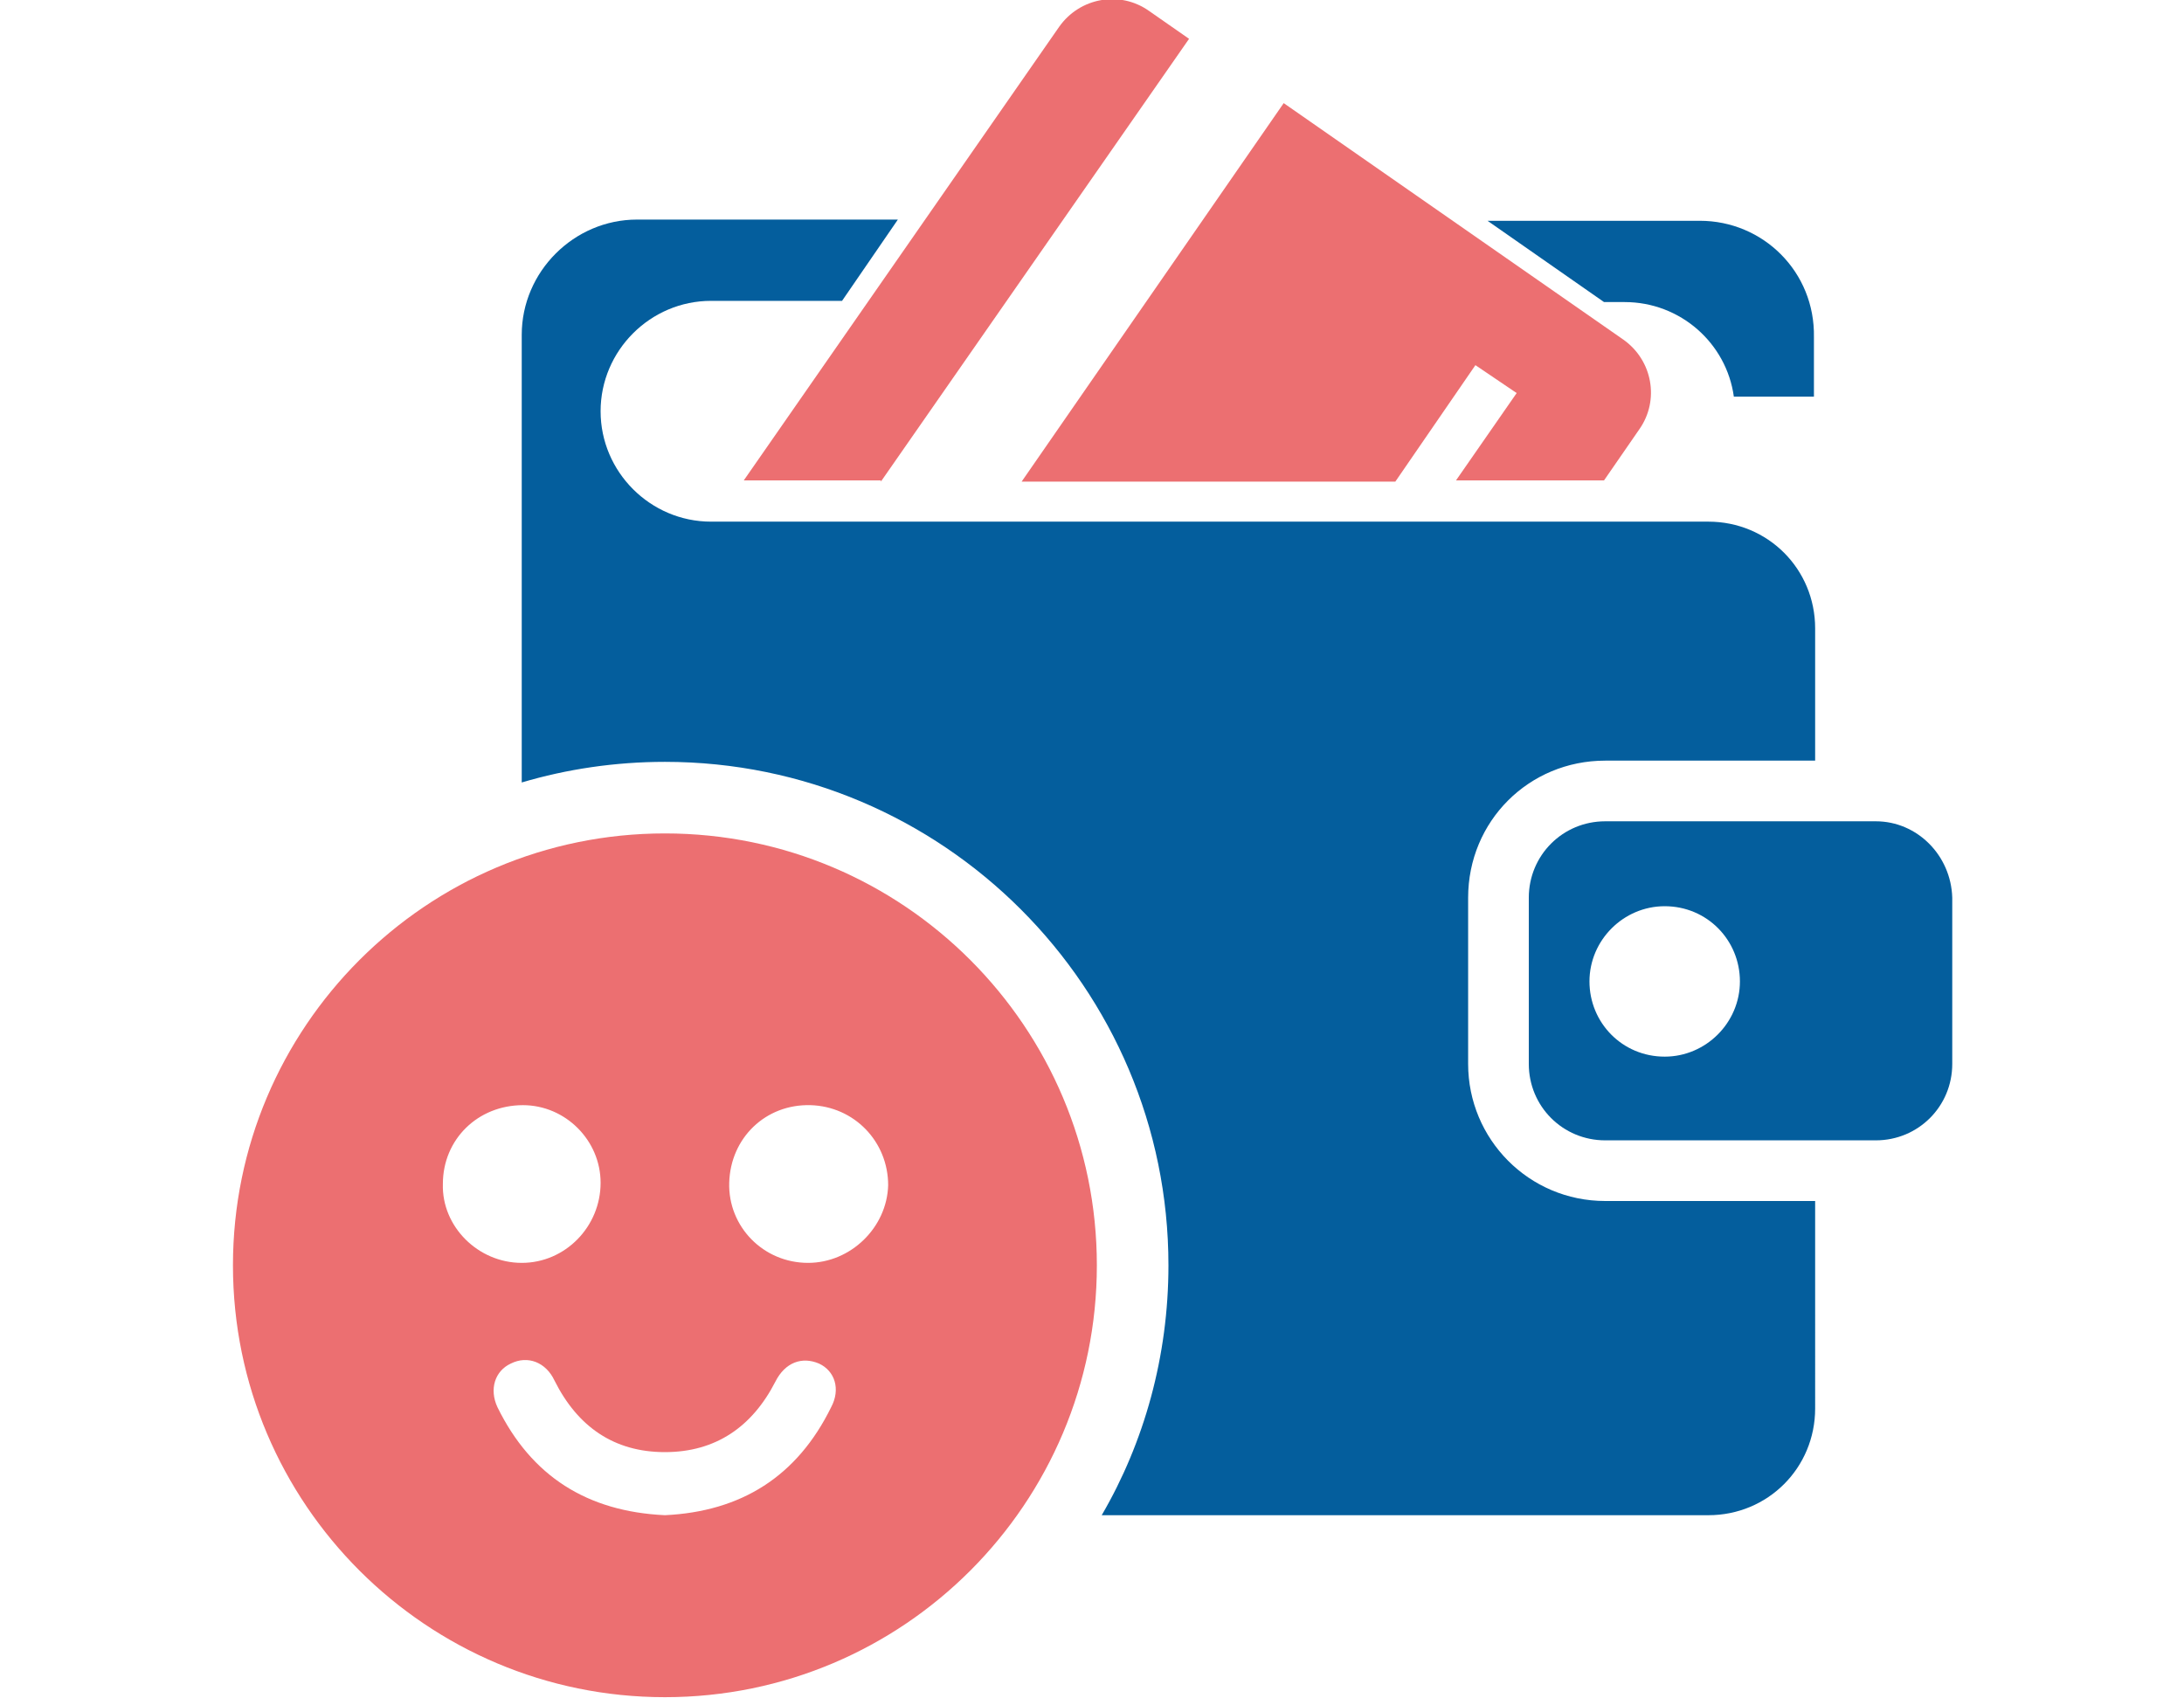
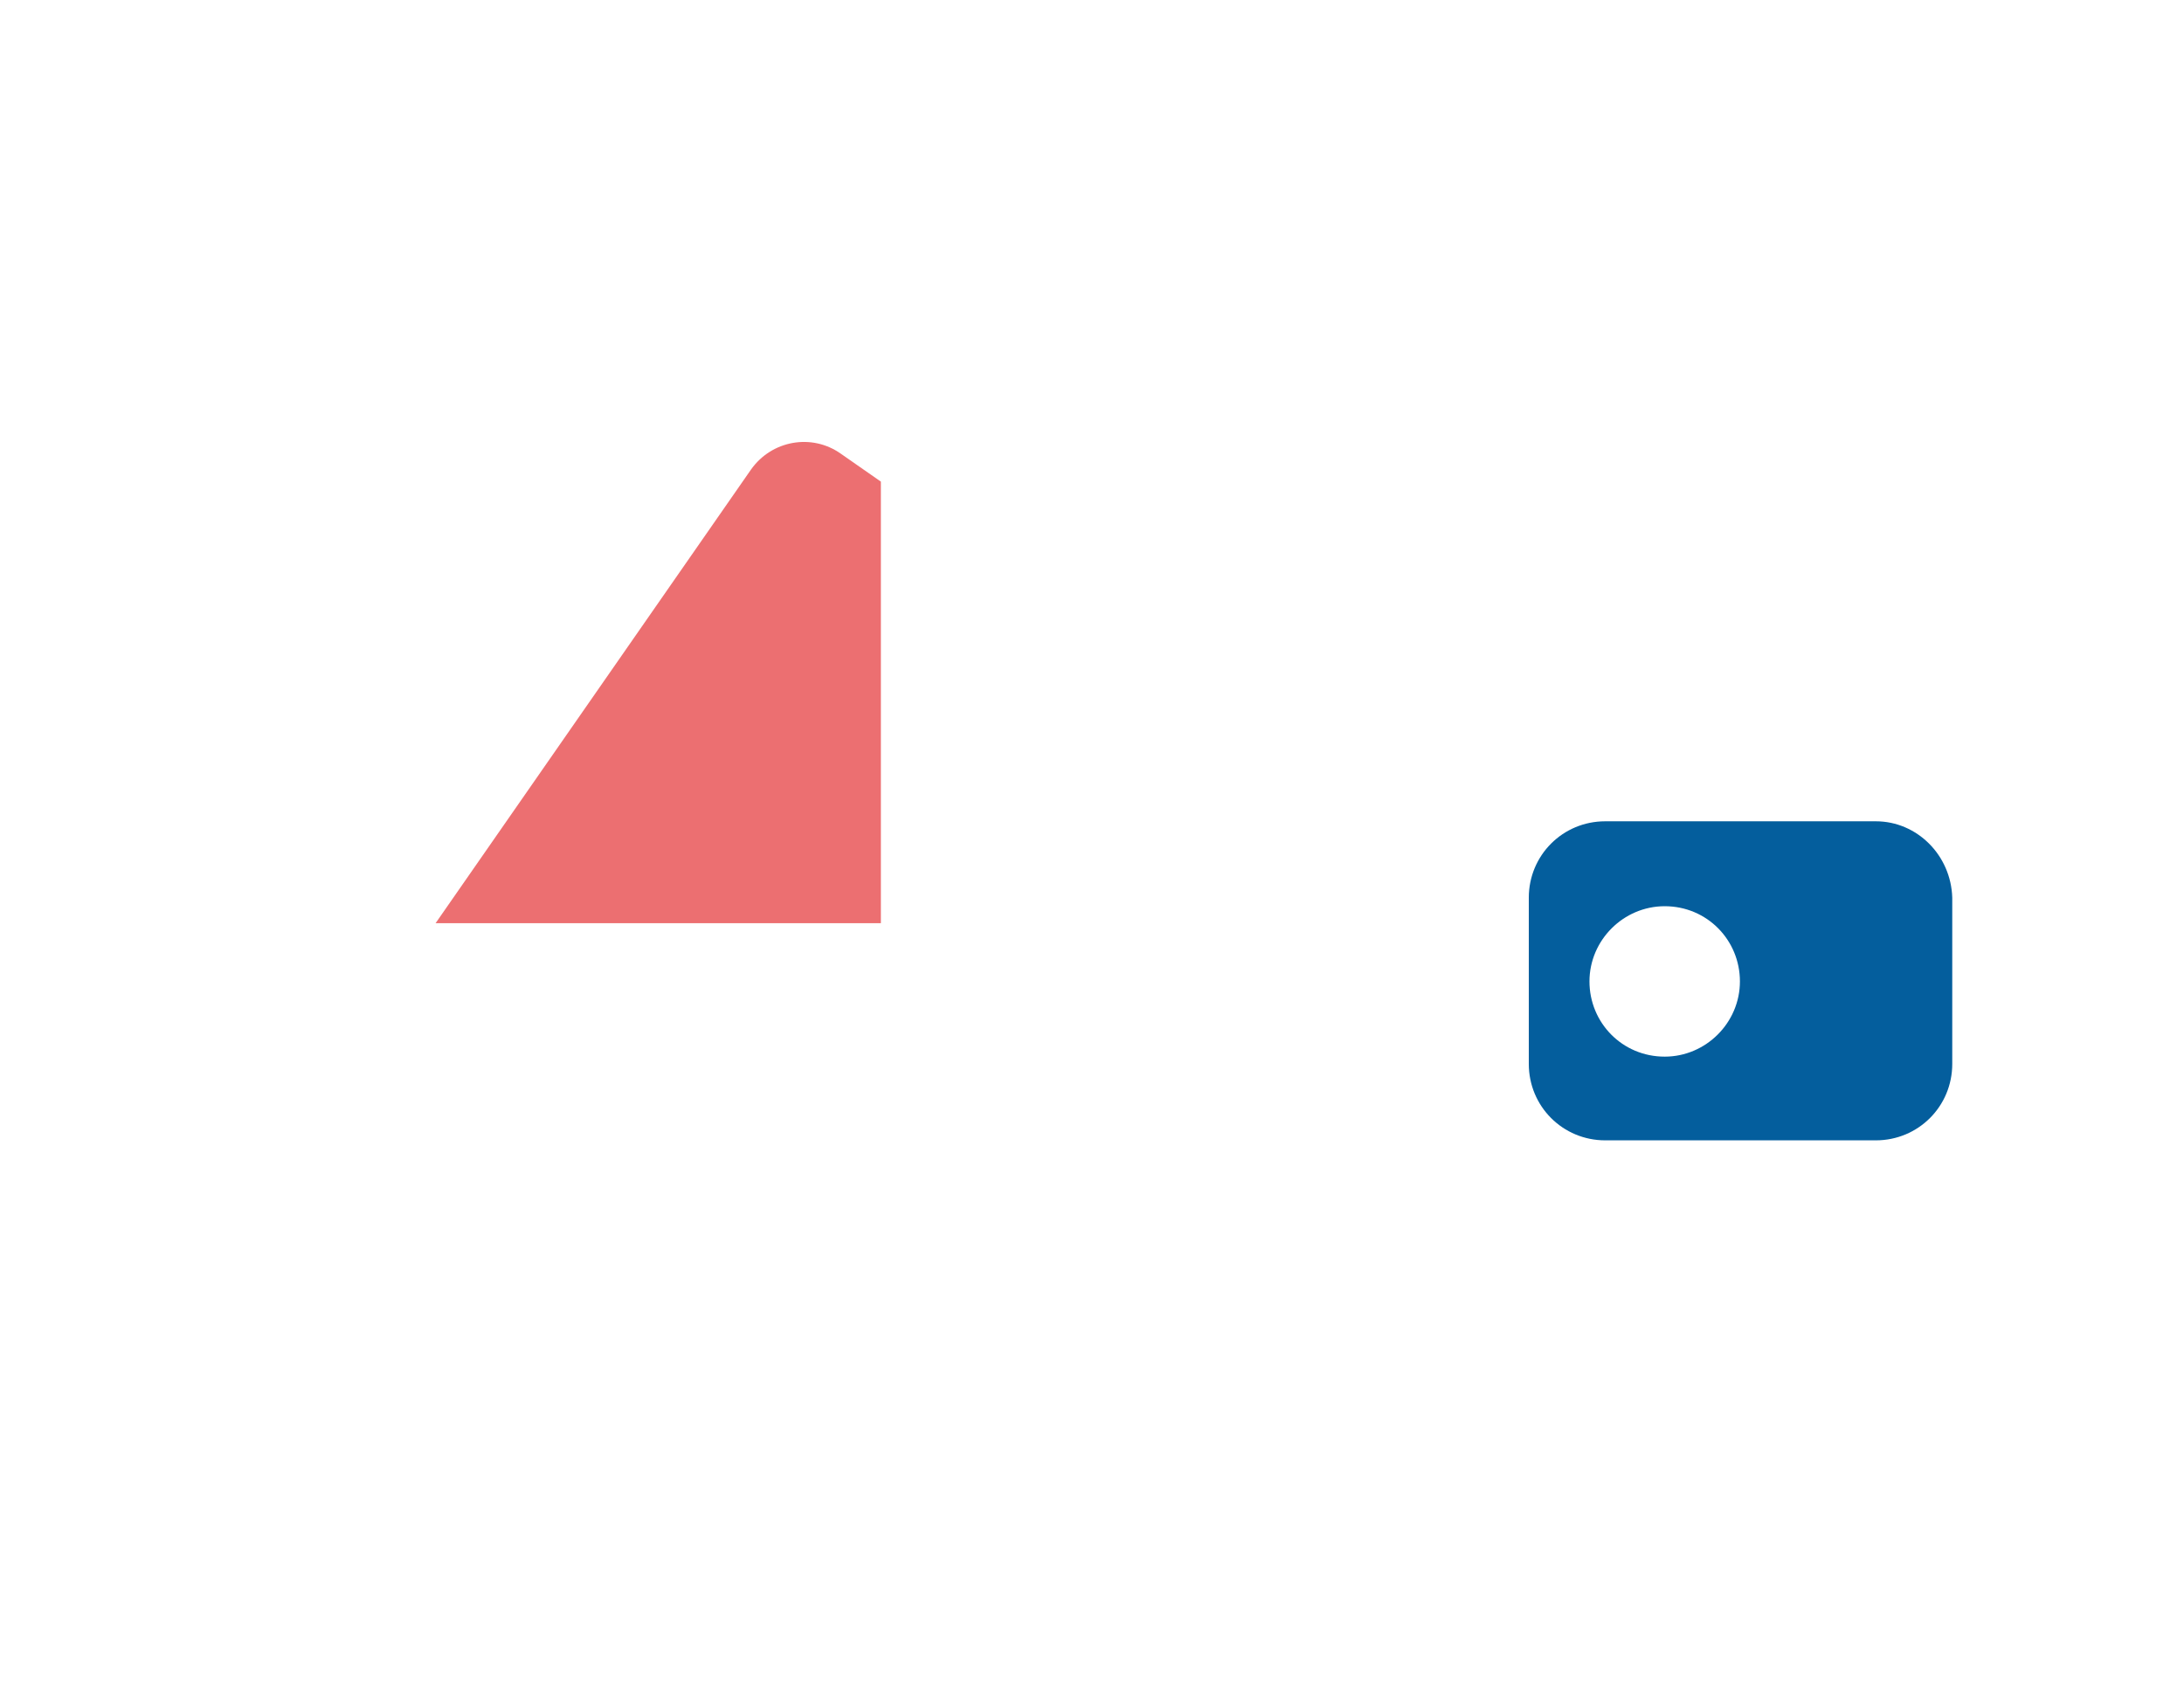
<svg xmlns="http://www.w3.org/2000/svg" version="1.1" id="Vrstva_1" x="0px" y="0px" viewBox="0 0 180 140" style="enable-background:new 0 0 180 140;" xml:space="preserve">
  <style type="text/css">
	.st0{fill:#045E9D;}
	.st1{fill:#EC6F71;}
</style>
  <g>
    <path class="st0" d="M154.6,67.7h-5h-17.3c-3.5,0-6.3,2.8-6.3,6.3v13.7c0,3.5,2.8,6.3,6.3,6.3h17.3h5c3.5,0,6.3-2.8,6.3-6.3V74   C160.8,70.5,158,67.7,154.6,67.7z M137.2,87.1c-3.5,0-6.2-2.8-6.2-6.2s2.8-6.2,6.2-6.2c3.5,0,6.2,2.8,6.2,6.2   S140.6,87.1,137.2,87.1z" />
-     <path class="st0" d="M140.1,18.2h-17.5l9.6,6.7h1.7c4.6,0,8.4,3.4,9,7.8h6.6v-4.9C149.6,22.4,145.3,18.2,140.1,18.2z" />
    <g>
-       <path class="st1" d="M72.6,39.7L98,3.2l-3.3-2.3c-2.4-1.7-5.7-1.1-7.4,1.3l-26,37.4H72.6z" />
-       <path class="st1" d="M115,39.7l6.6-9.6l3.4,2.3l-5,7.2h12.2l2.9-4.2c1.7-2.4,1.1-5.7-1.3-7.4l-28-19.5L84.2,39.7H115z" />
+       <path class="st1" d="M72.6,39.7l-3.3-2.3c-2.4-1.7-5.7-1.1-7.4,1.3l-26,37.4H72.6z" />
    </g>
-     <path class="st0" d="M132.3,62.7h17.3V51.8c0-4.9-3.9-8.8-8.8-8.8h-6.1h-0.7H89.5H58.6c-5,0-9.1-4.1-9.1-9.1c0-5,4.1-9.1,9.1-9.1   h10.8l4.6-6.7H52.5c-5.2,0-9.5,4.3-9.5,9.5v24.2v9.9v2.8c3.7-1.1,7.7-1.7,11.8-1.7c22.9,0,41.5,18.6,41.5,41.5   c0,7.5-2,14.6-5.5,20.6h50c4.9,0,8.8-3.9,8.8-8.8V99h-17.3C126,99,121,93.9,121,87.7V74C121,67.7,126,62.7,132.3,62.7z" />
-     <path class="st1" d="M54.8,68.7c-19.7,0-35.6,16-35.6,35.6c0,19.7,16,35.6,35.6,35.6c19.7,0,35.6-16,35.6-35.6   C90.4,84.7,74.5,68.7,54.8,68.7z M36.5,97.6c0-3.7,2.9-6.5,6.6-6.5c3.5,0,6.4,2.9,6.4,6.4c0,3.6-2.9,6.6-6.5,6.6   C39.4,104.1,36.4,101.1,36.5,97.6z M68.5,116c-2.8,5.7-7.4,8.6-13.7,8.9c-6.4-0.3-11-3.2-13.8-8.9c-0.7-1.5-0.2-3,1.1-3.6   c1.4-0.7,2.9-0.1,3.6,1.4c1.9,3.8,4.9,5.9,9.1,5.9c4.2,0,7.2-2.1,9.1-5.8c0.8-1.6,2.2-2.1,3.6-1.5C68.8,113,69.3,114.5,68.5,116z    M66.6,104.1c-3.7,0-6.6-3-6.5-6.6c0.1-3.7,3-6.5,6.7-6.4c3.6,0.1,6.4,3,6.4,6.6C73.1,101.2,70.1,104.1,66.6,104.1z" />
  </g>
</svg>